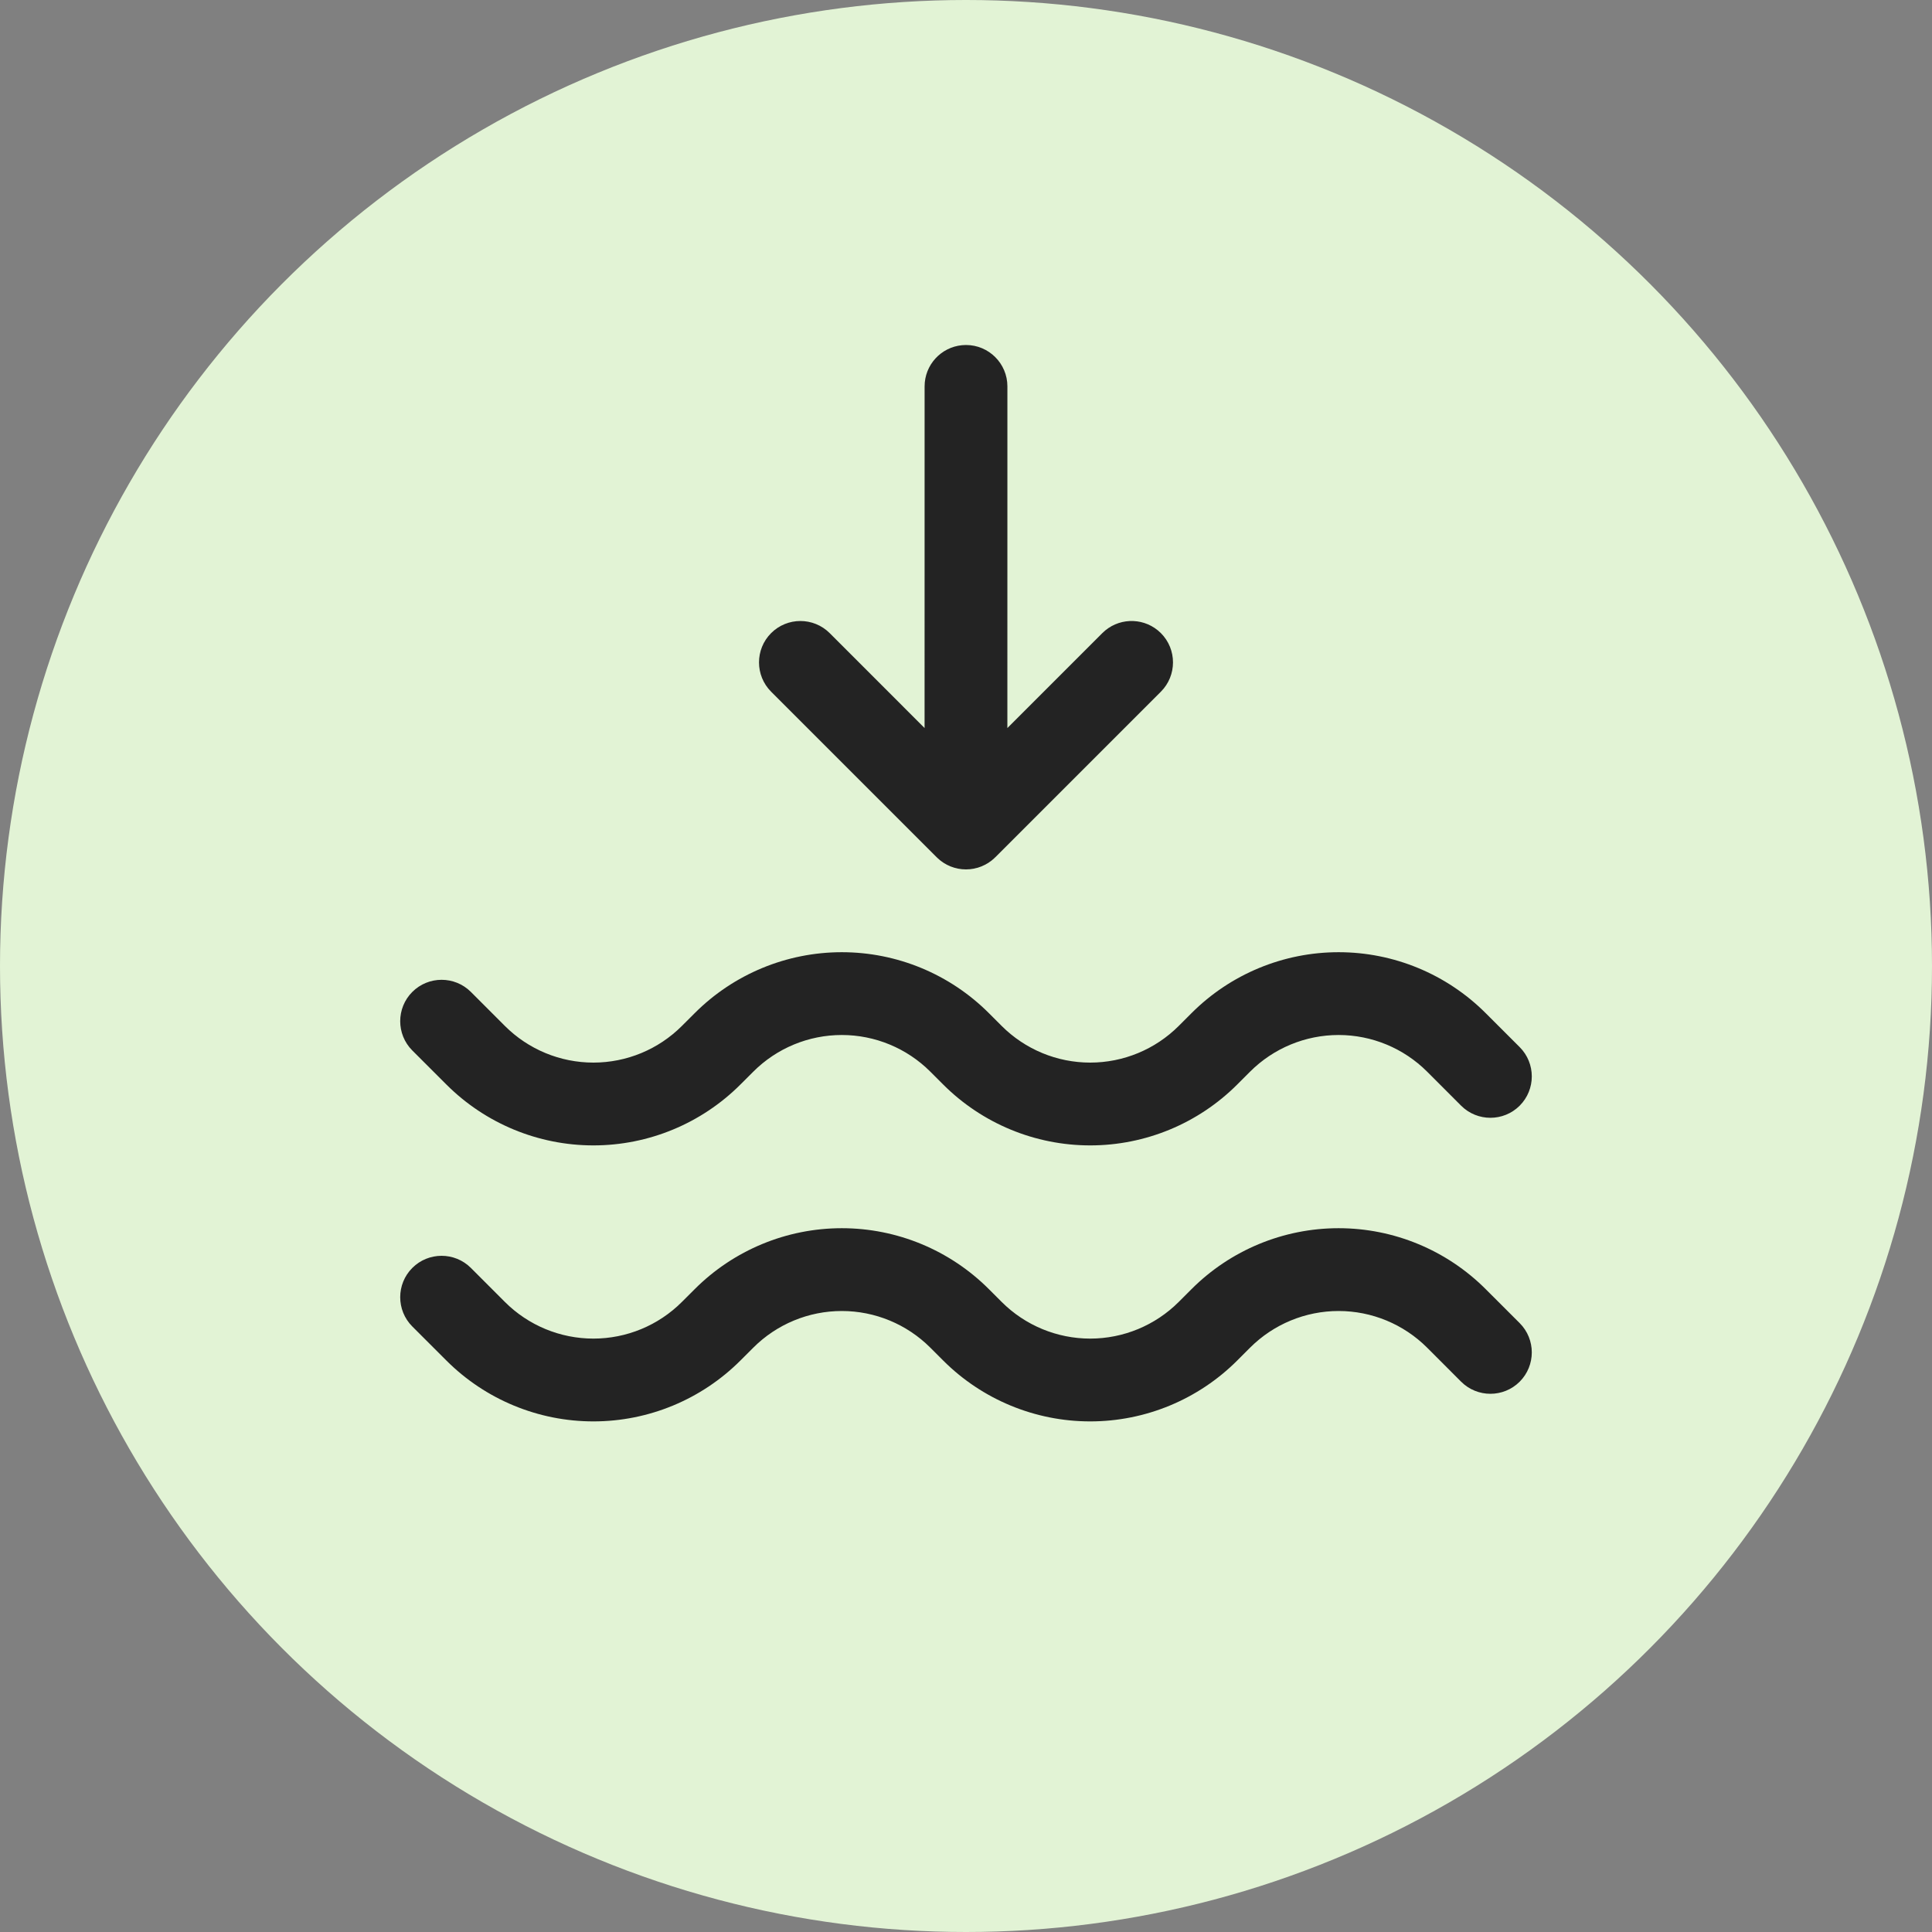
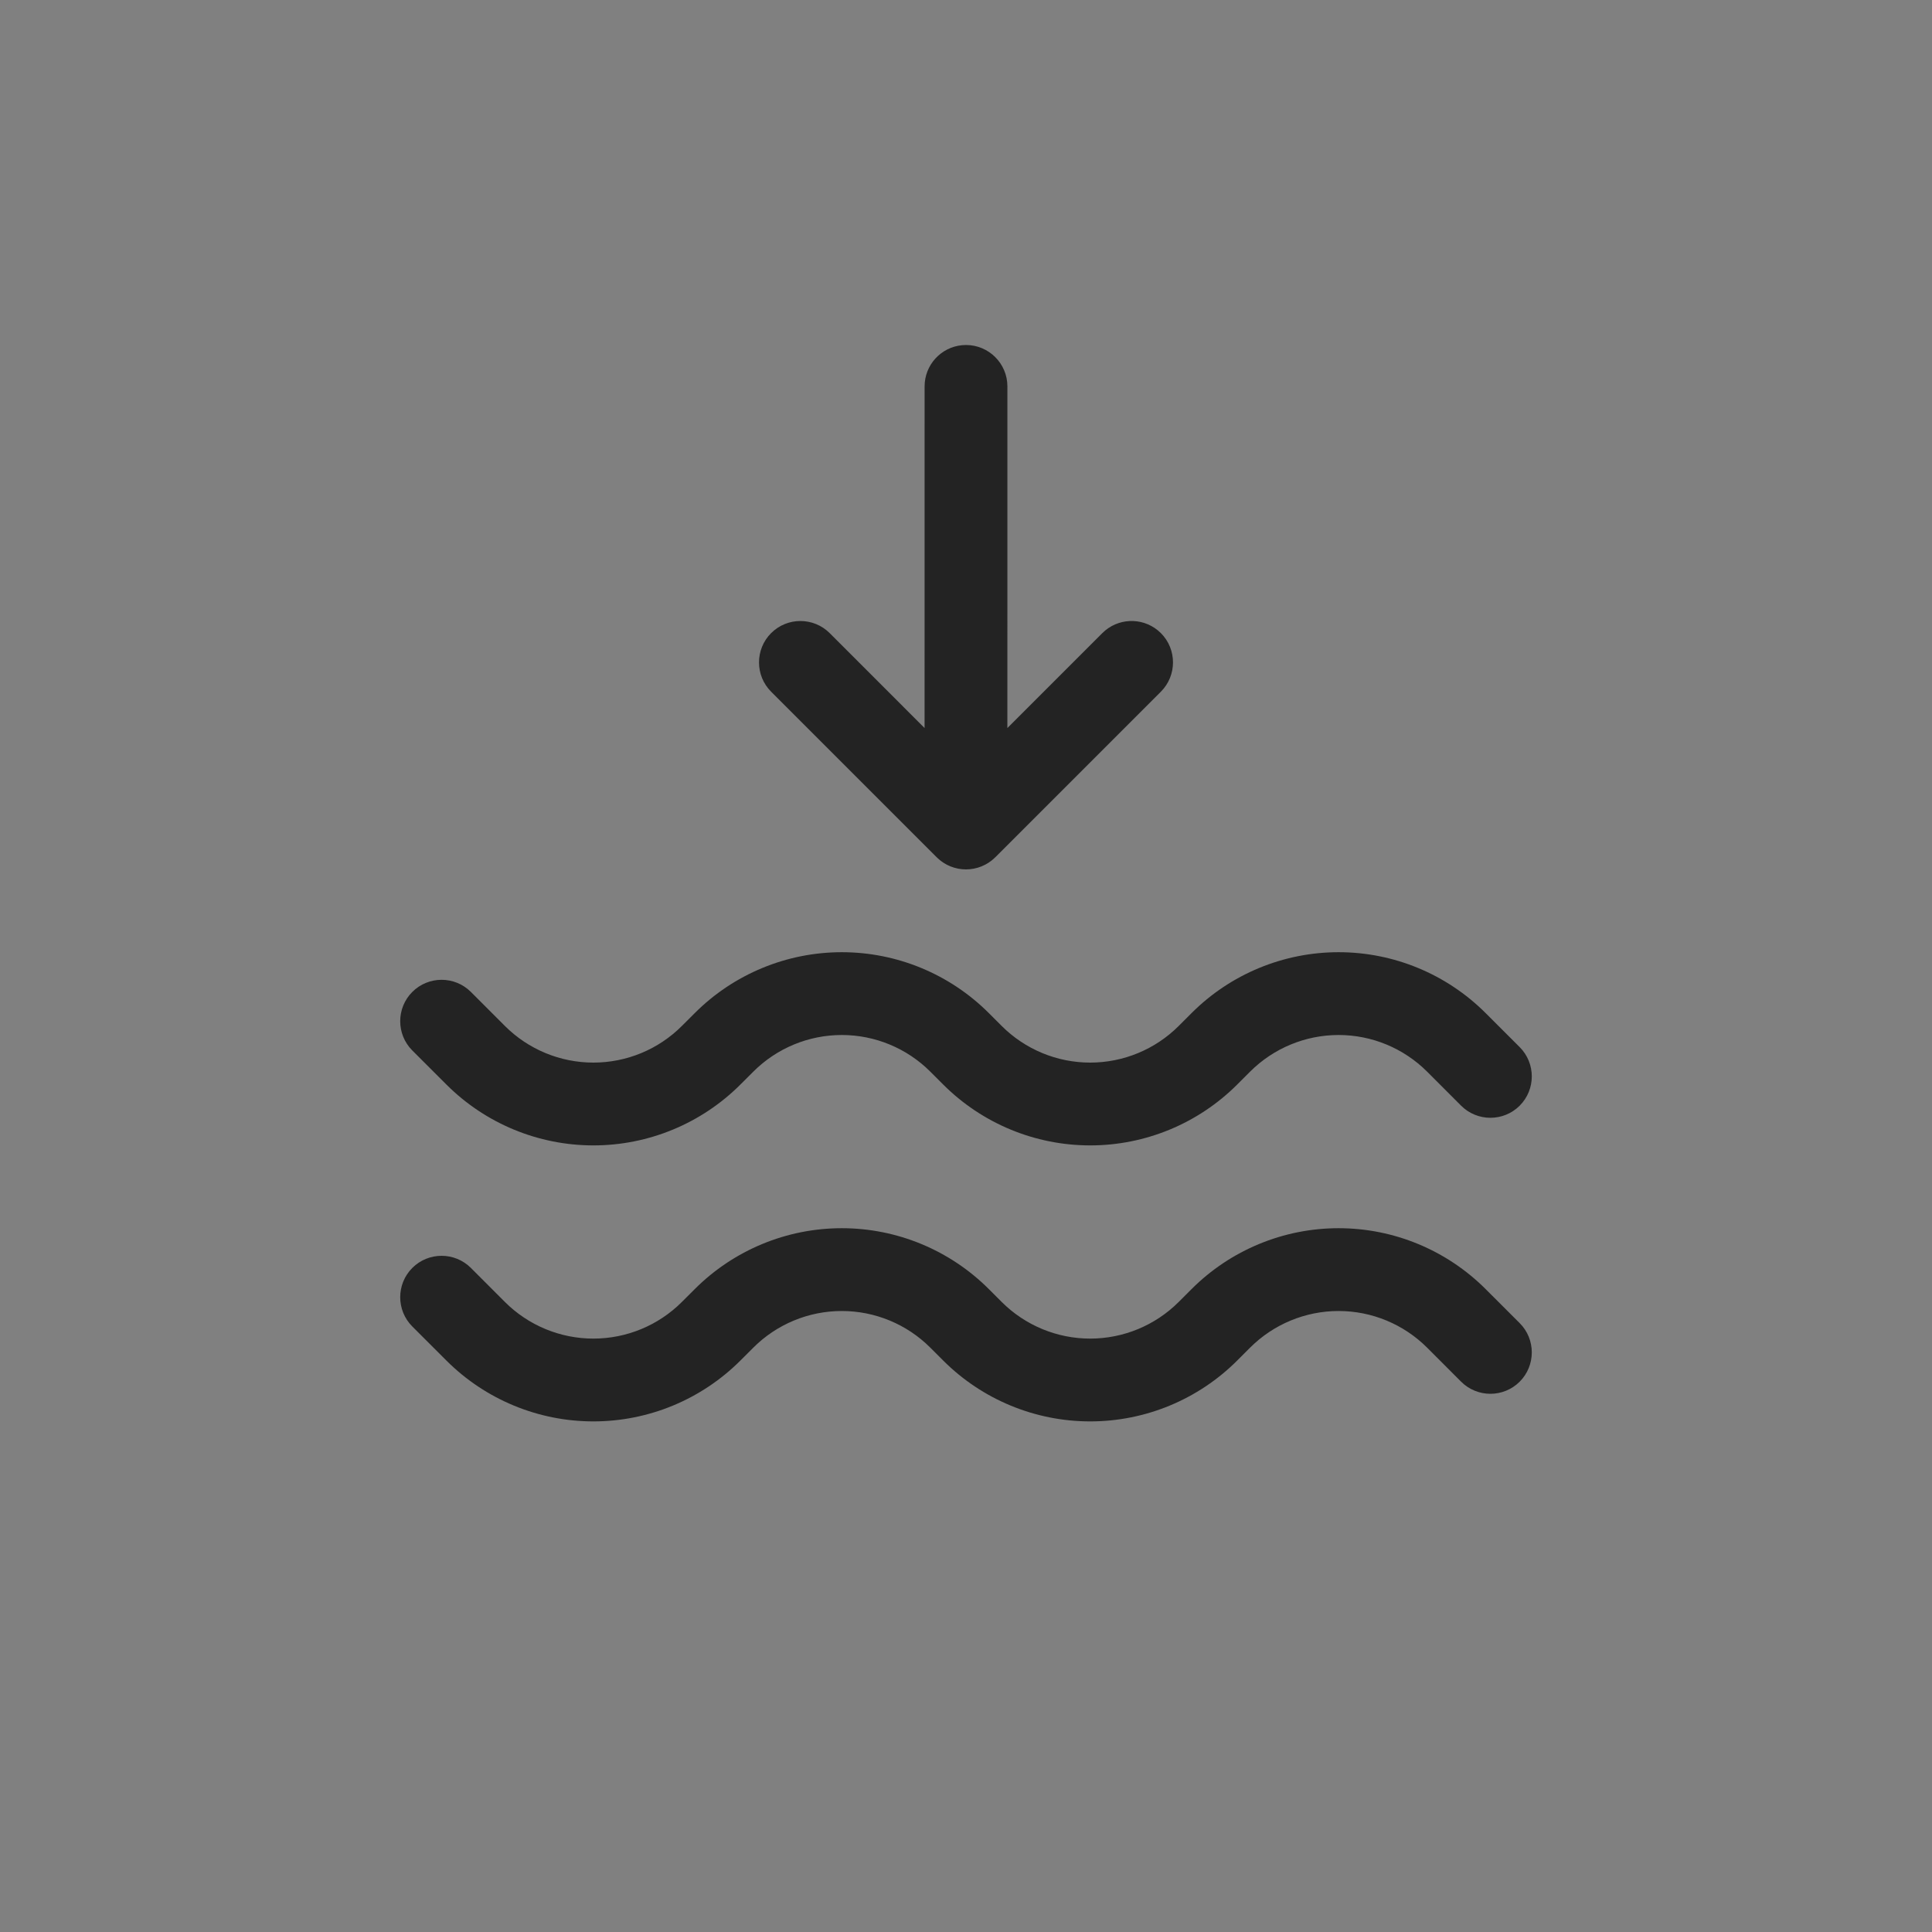
<svg xmlns="http://www.w3.org/2000/svg" width="70px" height="70px" viewBox="0 0 70 70">
  <rect x="0" y="0" width="70" height="70" fill="#808080" stroke="none" />
  <title>stormwater-management</title>
  <g id="Page-1" stroke="none" stroke-width="1" fill="none" fill-rule="evenodd">
    <g id="green-roof" transform="translate(-267, -1111)" fill-rule="nonzero">
      <g id="Group-4" transform="translate(267, 1111)">
-         <circle id="Oval-Copy-4" fill="#E2F3D5" cx="35" cy="35" r="35" />
        <path d="M48.5,44.5 C50.499,44.5 52.415,45.294 53.828,46.707 L55.061,47.939 C55.646,48.525 55.646,49.475 55.061,50.061 C54.475,50.646 53.525,50.646 52.939,50.061 L51.707,48.828 C50.856,47.978 49.703,47.5 48.5,47.5 C47.297,47.5 46.144,47.978 45.293,48.828 L44.828,49.293 C43.415,50.706 41.499,51.5 39.5,51.5 C37.501,51.5 35.585,50.706 34.172,49.293 L33.707,48.828 C32.856,47.978 31.703,47.5 30.5,47.5 C29.297,47.5 28.143,47.978 27.293,48.829 L26.828,49.293 C25.415,50.706 23.499,51.5 21.5,51.5 C19.501,51.5 17.585,50.706 16.172,49.293 L14.939,48.061 C14.354,47.475 14.354,46.525 14.939,45.939 C15.525,45.354 16.475,45.354 17.061,45.939 L18.293,47.172 C19.143,48.022 20.297,48.5 21.5,48.5 C22.703,48.5 23.857,48.022 24.707,47.171 L25.172,46.707 C26.585,45.294 28.501,44.5 30.5,44.5 C32.499,44.5 34.415,45.294 35.828,46.707 L36.293,47.172 C37.144,48.022 38.297,48.5 39.5,48.5 C40.703,48.5 41.856,48.022 42.707,47.172 L43.172,46.707 C44.585,45.294 46.501,44.5 48.5,44.5 Z M48.5,34.5 C50.499,34.5 52.415,35.294 53.828,36.707 L55.061,37.939 C55.646,38.525 55.646,39.475 55.061,40.061 C54.475,40.646 53.525,40.646 52.939,40.061 L51.707,38.828 C50.856,37.978 49.703,37.5 48.5,37.5 C47.297,37.5 46.144,37.978 45.293,38.828 L44.828,39.293 C43.415,40.706 41.499,41.5 39.5,41.5 C37.501,41.5 35.585,40.706 34.172,39.293 L33.707,38.828 C32.856,37.978 31.703,37.5 30.5,37.5 C29.297,37.5 28.143,37.978 27.293,38.829 L26.828,39.293 C25.415,40.706 23.499,41.5 21.5,41.5 C19.501,41.5 17.585,40.706 16.172,39.293 L14.939,38.061 C14.354,37.475 14.354,36.525 14.939,35.939 C15.525,35.354 16.475,35.354 17.061,35.939 L18.293,37.172 C19.143,38.022 20.297,38.5 21.5,38.5 C22.703,38.5 23.857,38.022 24.707,37.171 L25.172,36.707 C26.585,35.294 28.501,34.5 30.5,34.5 C32.499,34.5 34.415,35.294 35.828,36.707 L36.293,37.172 C37.144,38.022 38.297,38.5 39.5,38.5 C40.703,38.5 41.856,38.022 42.707,37.172 L43.172,36.707 C44.585,35.294 46.501,34.5 48.5,34.5 Z M35,12.5 C35.828,12.5 36.5,13.172 36.5,14 L36.499,26.379 L39.939,22.939 C40.489,22.39 41.358,22.356 41.947,22.836 L42.061,22.939 C42.646,23.525 42.646,24.475 42.061,25.061 L36.061,31.061 L36.039,31.079 L36.012,31.107 L35.97,31.141 L35.947,31.164 L35.93,31.175 L35.908,31.194 L35.859,31.227 L35.825,31.253 L35.808,31.262 L35.796,31.272 L35.749,31.297 L35.698,31.328 L35.684,31.334 L35.61,31.368 L35.564,31.39 C35.509,31.412 35.466,31.427 35.421,31.44 L35.326,31.462 L35.286,31.473 L35.214,31.483 L35.144,31.493 L35,31.5 C34.951,31.5 34.903,31.498 34.856,31.493 L34.785,31.483 L34.714,31.473 L34.673,31.462 L34.579,31.44 C34.534,31.427 34.491,31.412 34.448,31.395 L34.439,31.392 L34.389,31.368 L34.323,31.339 L34.315,31.334 L34.302,31.328 L34.25,31.297 L34.204,31.272 L34.191,31.262 L34.175,31.253 L34.14,31.227 L34.092,31.194 L34.069,31.175 L34.053,31.164 L34.029,31.141 L33.988,31.107 L33.96,31.079 L33.939,31.061 L27.939,25.061 C27.354,24.475 27.354,23.525 27.939,22.939 C28.525,22.354 29.475,22.354 30.061,22.939 L33.499,26.378 L33.5,14 C33.5,13.22 34.095,12.58 34.856,12.507 L35,12.5 Z" id="Shape" fill="#232323" />
      </g>
    </g>
  </g>
</svg>